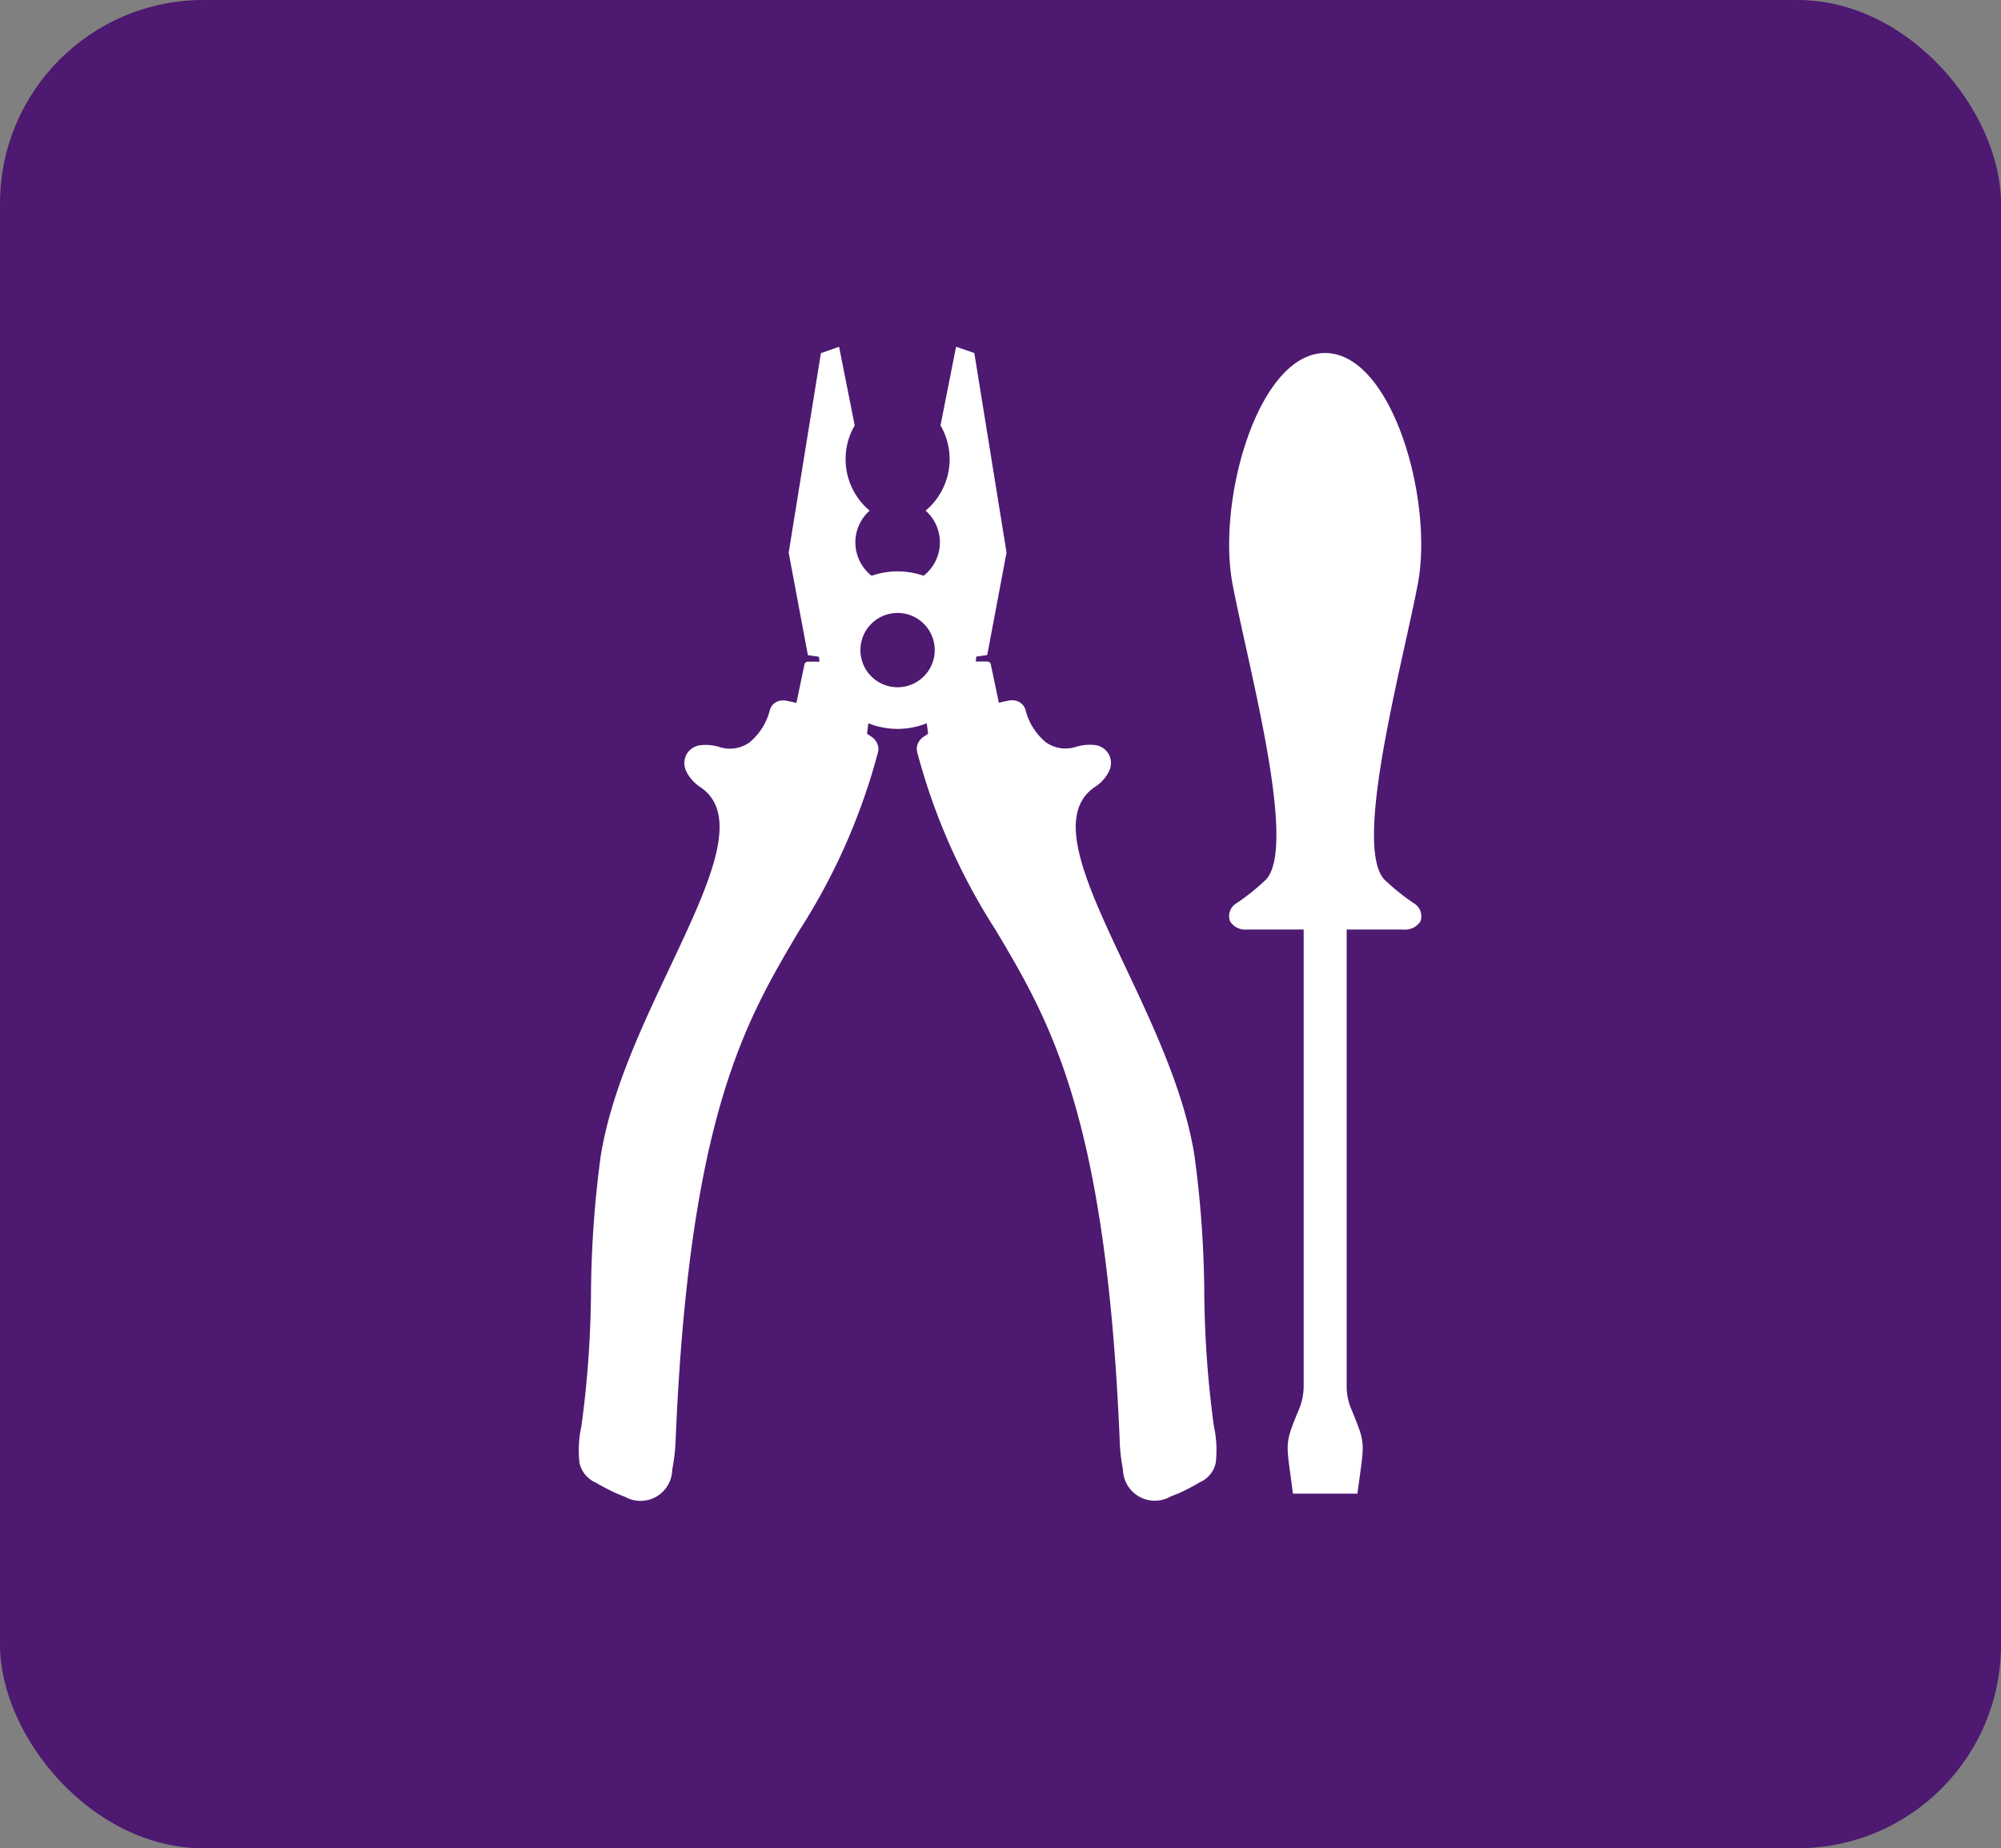
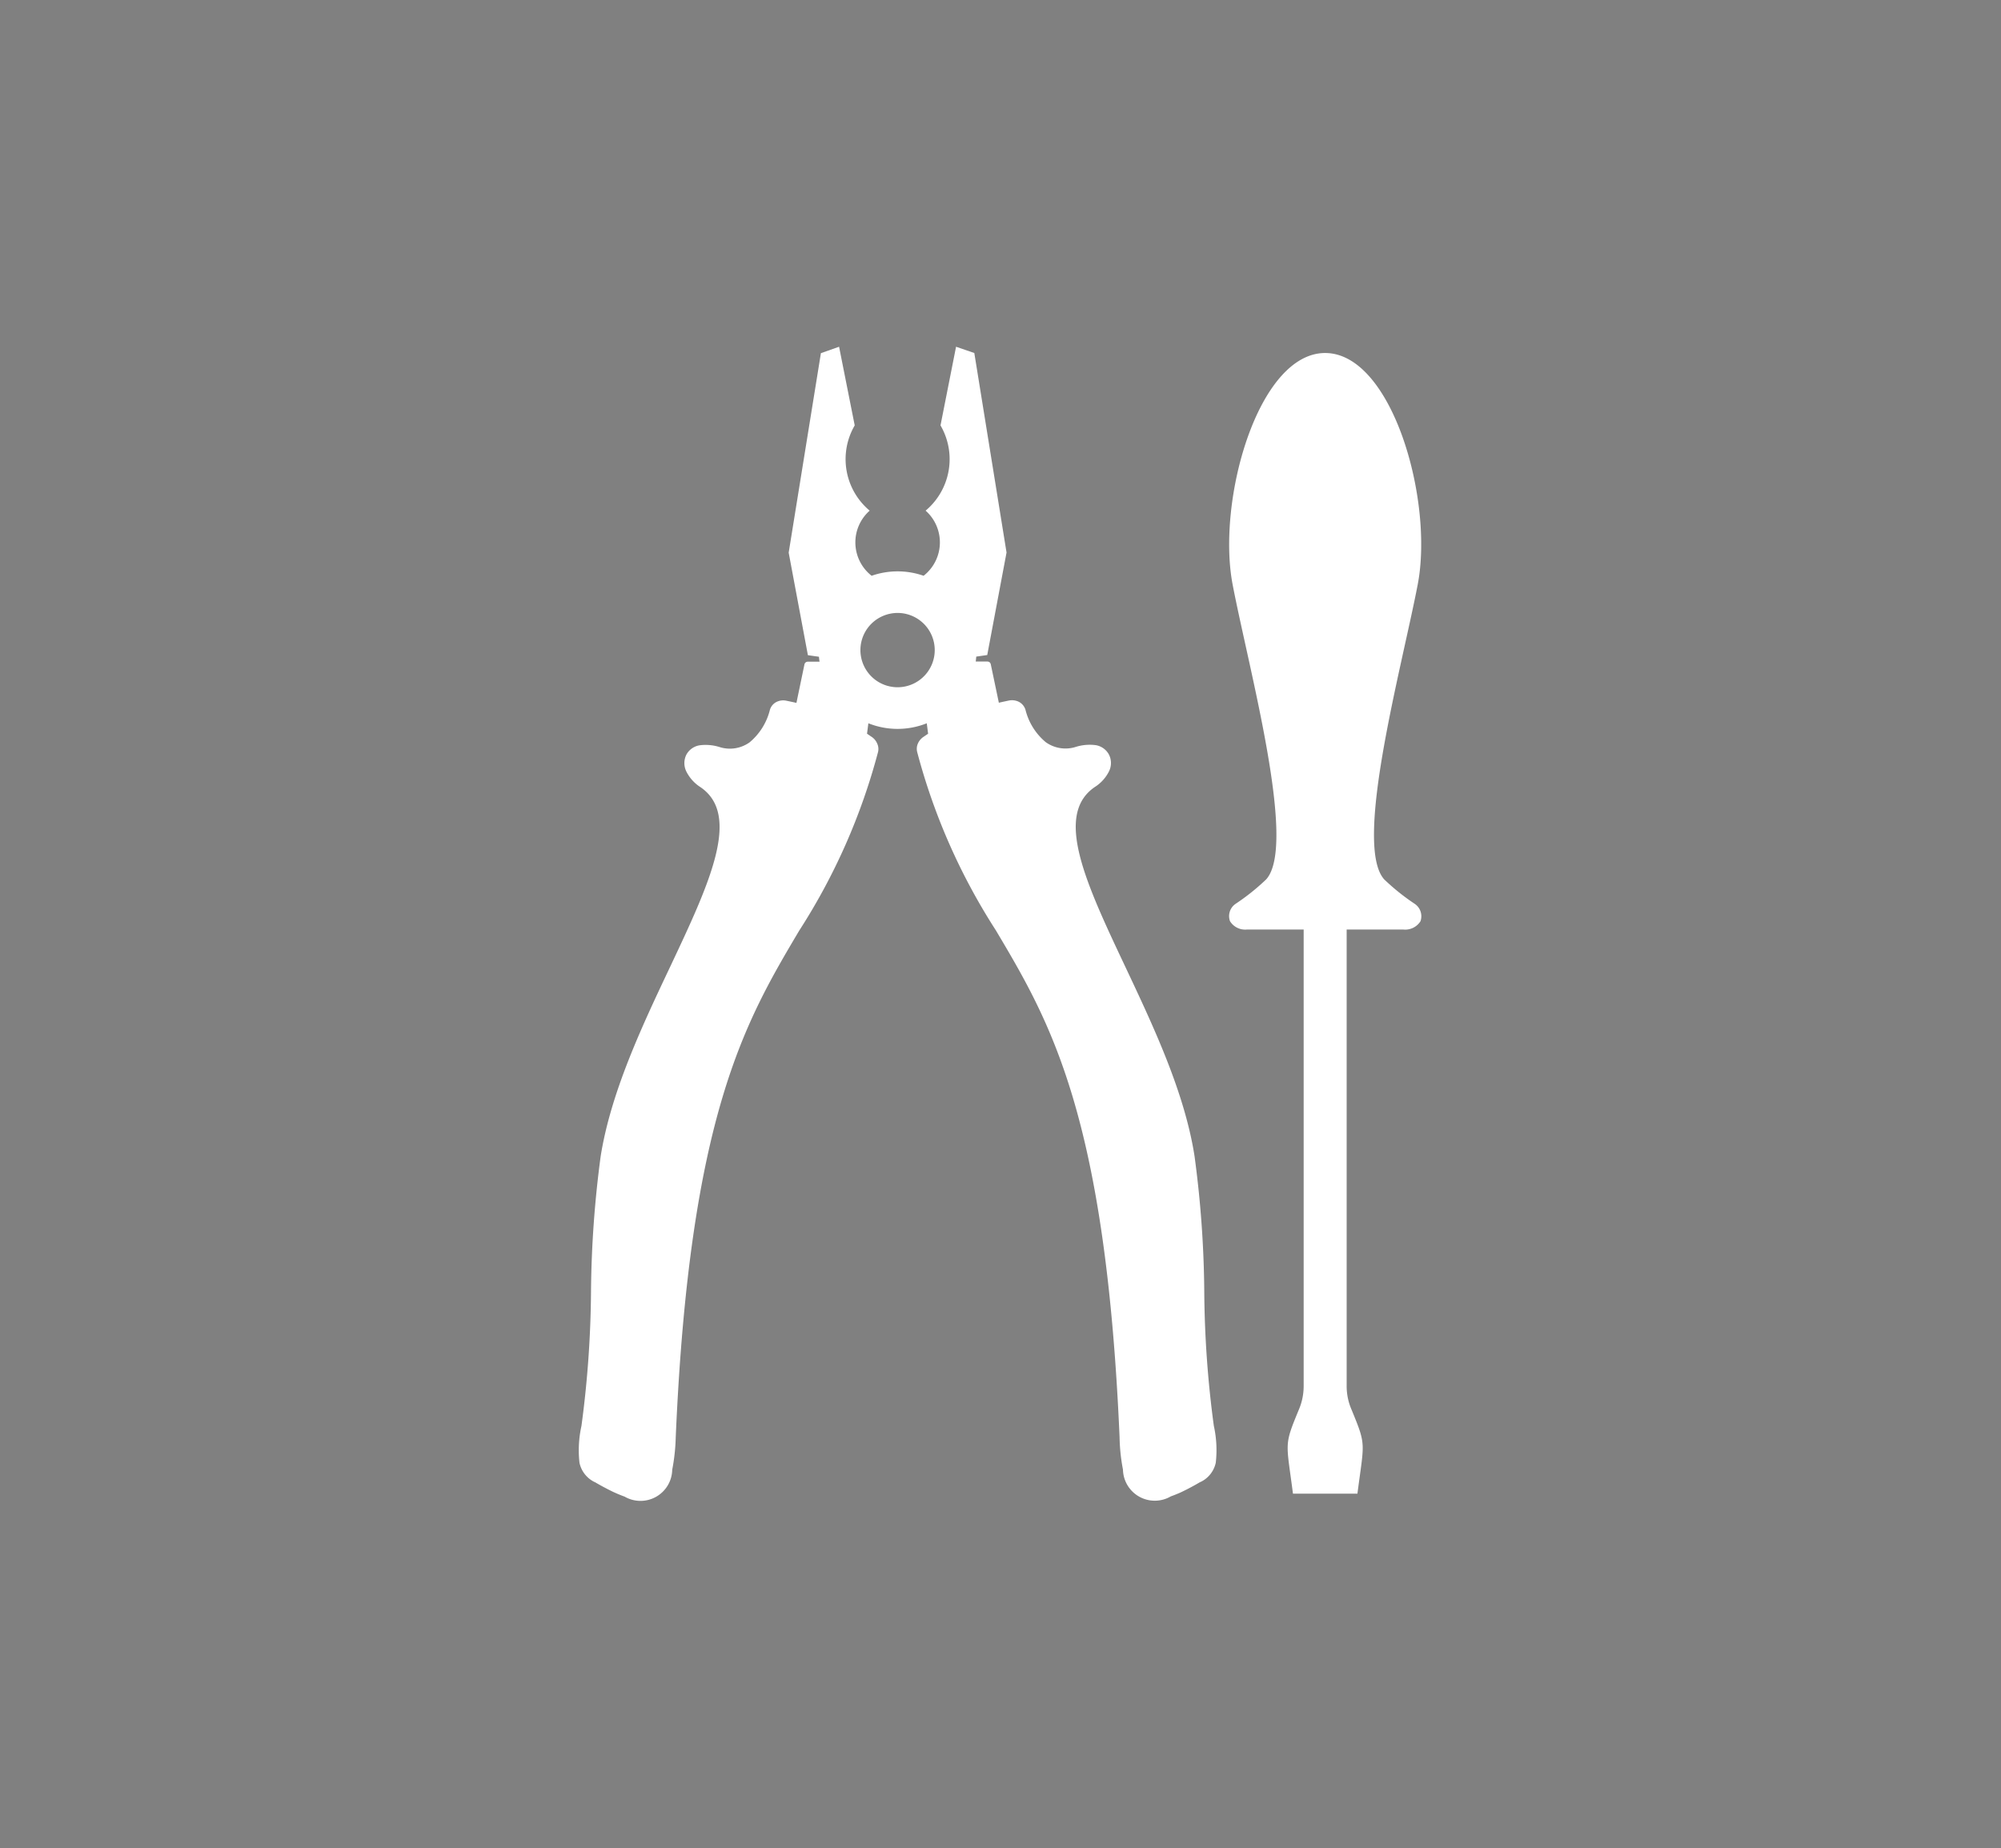
<svg xmlns="http://www.w3.org/2000/svg" width="118" height="109" viewBox="0 0 118 109">
  <rect x="0" y="0" width="118" height="109" fill="#808080" stroke="none" />
  <g id="depannage" transform="translate(-1364 -1458)">
-     <rect id="Rectangle_5676" data-name="Rectangle 5676" width="118" height="109" rx="12" transform="translate(1364 1458)" fill="#4e1971" />
    <path id="Tracé_1186" data-name="Tracé 1186" d="M155.359,70.44h-1.9c-.4-3.1-.542-2.8.353-4.97a3.547,3.547,0,0,0,.278-1.4v-26.9h-3.343a1.052,1.052,0,0,1-1-.489.873.873,0,0,1,.344-1.036,13.086,13.086,0,0,0,1.786-1.429c1.843-2.037-1.023-12.409-1.976-17.388s1.508-13.657,5.455-13.657,6.416,8.683,5.459,13.657S157,32.18,158.843,34.217a12.99,12.99,0,0,0,1.782,1.429.882.882,0,0,1,.353,1.036,1.066,1.066,0,0,1-1.01.489h-3.343v26.9a3.475,3.475,0,0,0,.282,1.4c.891,2.165.754,1.874.353,4.97ZM130.148,18.5a2.191,2.191,0,1,1-1.552.639,2.2,2.2,0,0,1,1.552-.639m4.52-15.329,1.9,11.765-1.138,6.046-.648.093c-.009.1-.018.2-.031.291l.688,0a.2.2,0,0,1,.2.163l.476,2.267c.194-.049.4-.088.6-.132a.917.917,0,0,1,.6.088.792.792,0,0,1,.37.459,3.618,3.618,0,0,0,1.2,1.914,2,2,0,0,0,1.773.273,2.75,2.75,0,0,1,1.177-.1,1.087,1.087,0,0,1,.758.529,1.1,1.1,0,0,1,.013,1.023,2.321,2.321,0,0,1-.829.913c-2.43,1.649-.512,5.715,1.79,10.592,1.649,3.5,3.5,7.4,4.088,11.183a63.015,63.015,0,0,1,.573,7.977,62.067,62.067,0,0,0,.564,7.924,6.619,6.619,0,0,1,.115,2.174,1.635,1.635,0,0,1-.9,1.138l-.013,0c-.168.1-.357.207-.556.313s-.415.216-.635.318q-.258.112-.529.212h-.009a1.876,1.876,0,0,1-2.831-1.574,11.015,11.015,0,0,1-.2-1.905v0c-.82-18.993-4.114-24.541-7.294-29.894A36.665,36.665,0,0,1,131.3,26.708a.783.783,0,0,1,.035-.494.919.919,0,0,1,.326-.4l.282-.19-.079-.617a4.648,4.648,0,0,1-3.444,0l-.079.617c.1.062.185.128.282.19a.879.879,0,0,1,.322.4.754.754,0,0,1,.044.494,36.775,36.775,0,0,1-4.644,10.522c-3.175,5.354-6.469,10.9-7.285,29.894v0a11.543,11.543,0,0,1-.207,1.905,1.871,1.871,0,0,1-2.827,1.574h-.013c-.176-.066-.353-.137-.52-.212-.225-.1-.437-.212-.639-.318s-.388-.212-.56-.313l-.009,0a1.646,1.646,0,0,1-.9-1.138,6.622,6.622,0,0,1,.115-2.174,62.067,62.067,0,0,0,.564-7.924,63.833,63.833,0,0,1,.569-7.977c.6-3.784,2.443-7.686,4.1-11.183,2.3-4.877,4.216-8.943,1.782-10.592a2.34,2.34,0,0,1-.825-.913,1.112,1.112,0,0,1,.009-1.023,1.087,1.087,0,0,1,.763-.529,2.743,2.743,0,0,1,1.177.1,2,2,0,0,0,1.773-.273,3.622,3.622,0,0,0,1.2-1.914.769.769,0,0,1,.366-.459.9.9,0,0,1,.591-.088c.207.044.41.084.609.132l.472-2.267a.2.2,0,0,1,.2-.163l.692,0a2.884,2.884,0,0,1-.035-.291l-.653-.093-1.133-6.046,1.9-11.765,1.072-.379.922,4.639a3.955,3.955,0,0,0,.882,5.027,2.5,2.5,0,0,0,.115,3.841,4.643,4.643,0,0,1,3.065,0,2.5,2.5,0,0,0,.119-3.841,3.96,3.96,0,0,0,.878-5.027l.917-4.639Z" transform="translate(1286.788 1475.648)" fill="#fff" fill-rule="evenodd" />
  </g>
</svg>